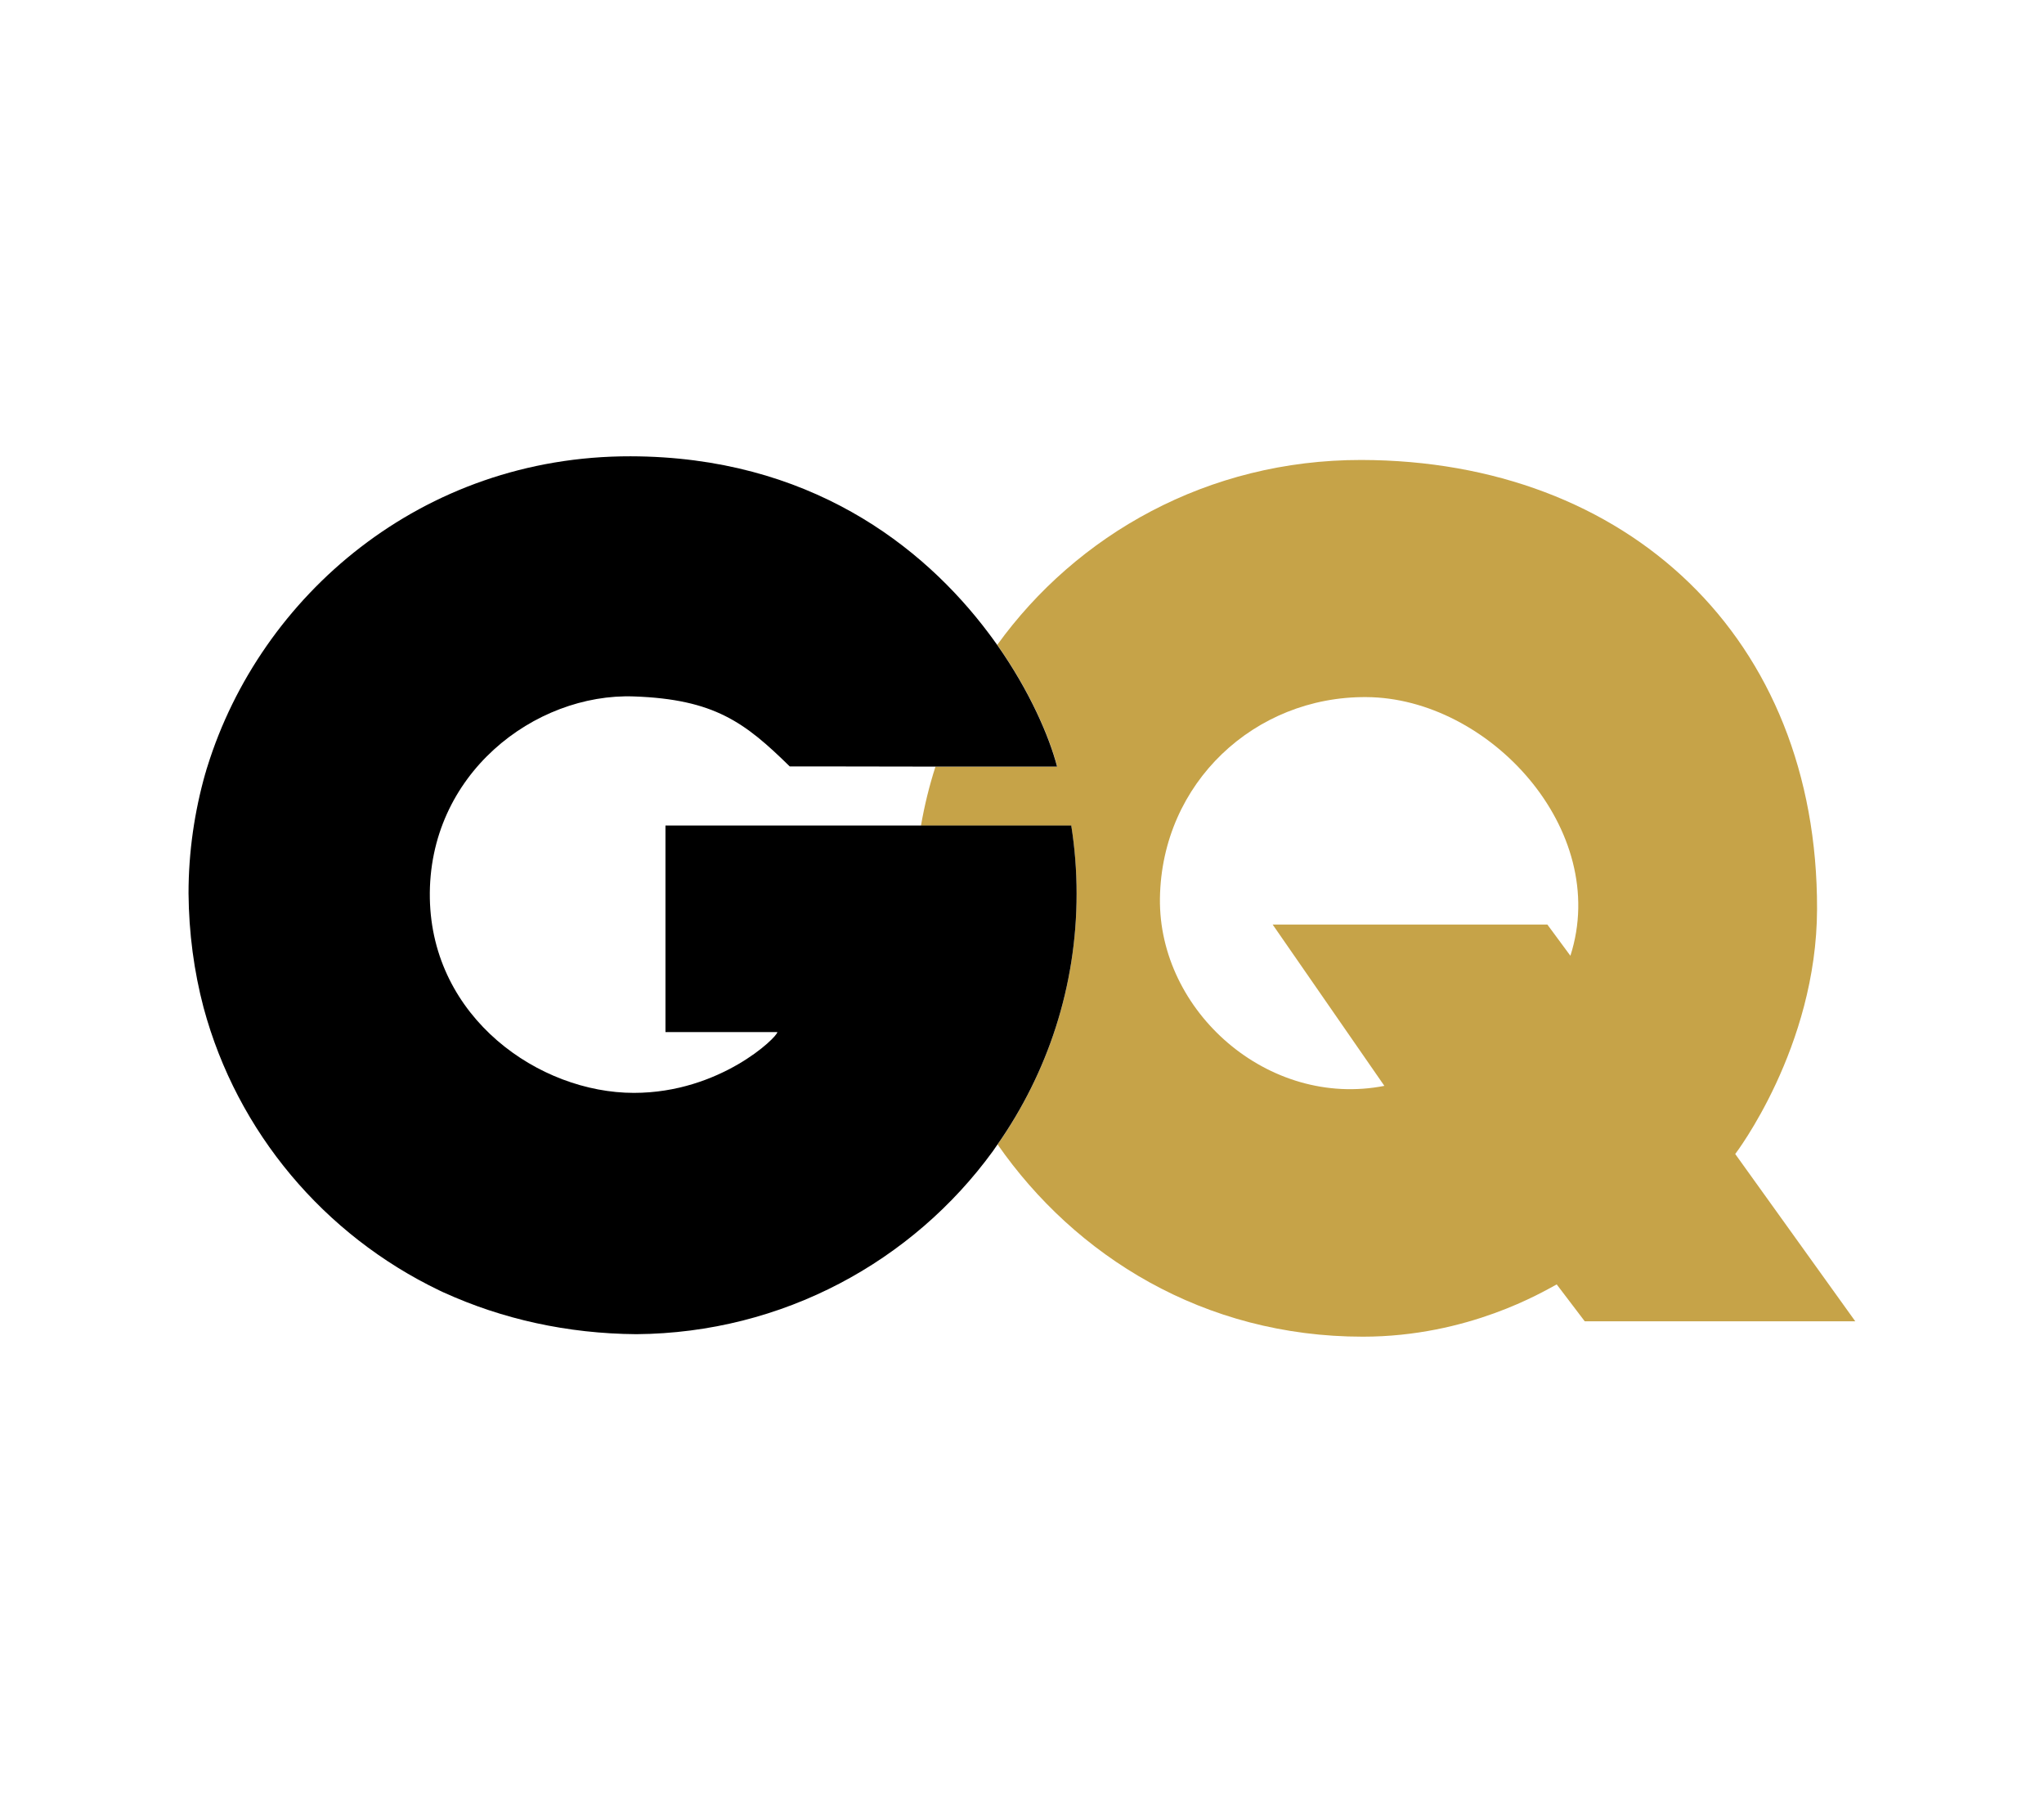
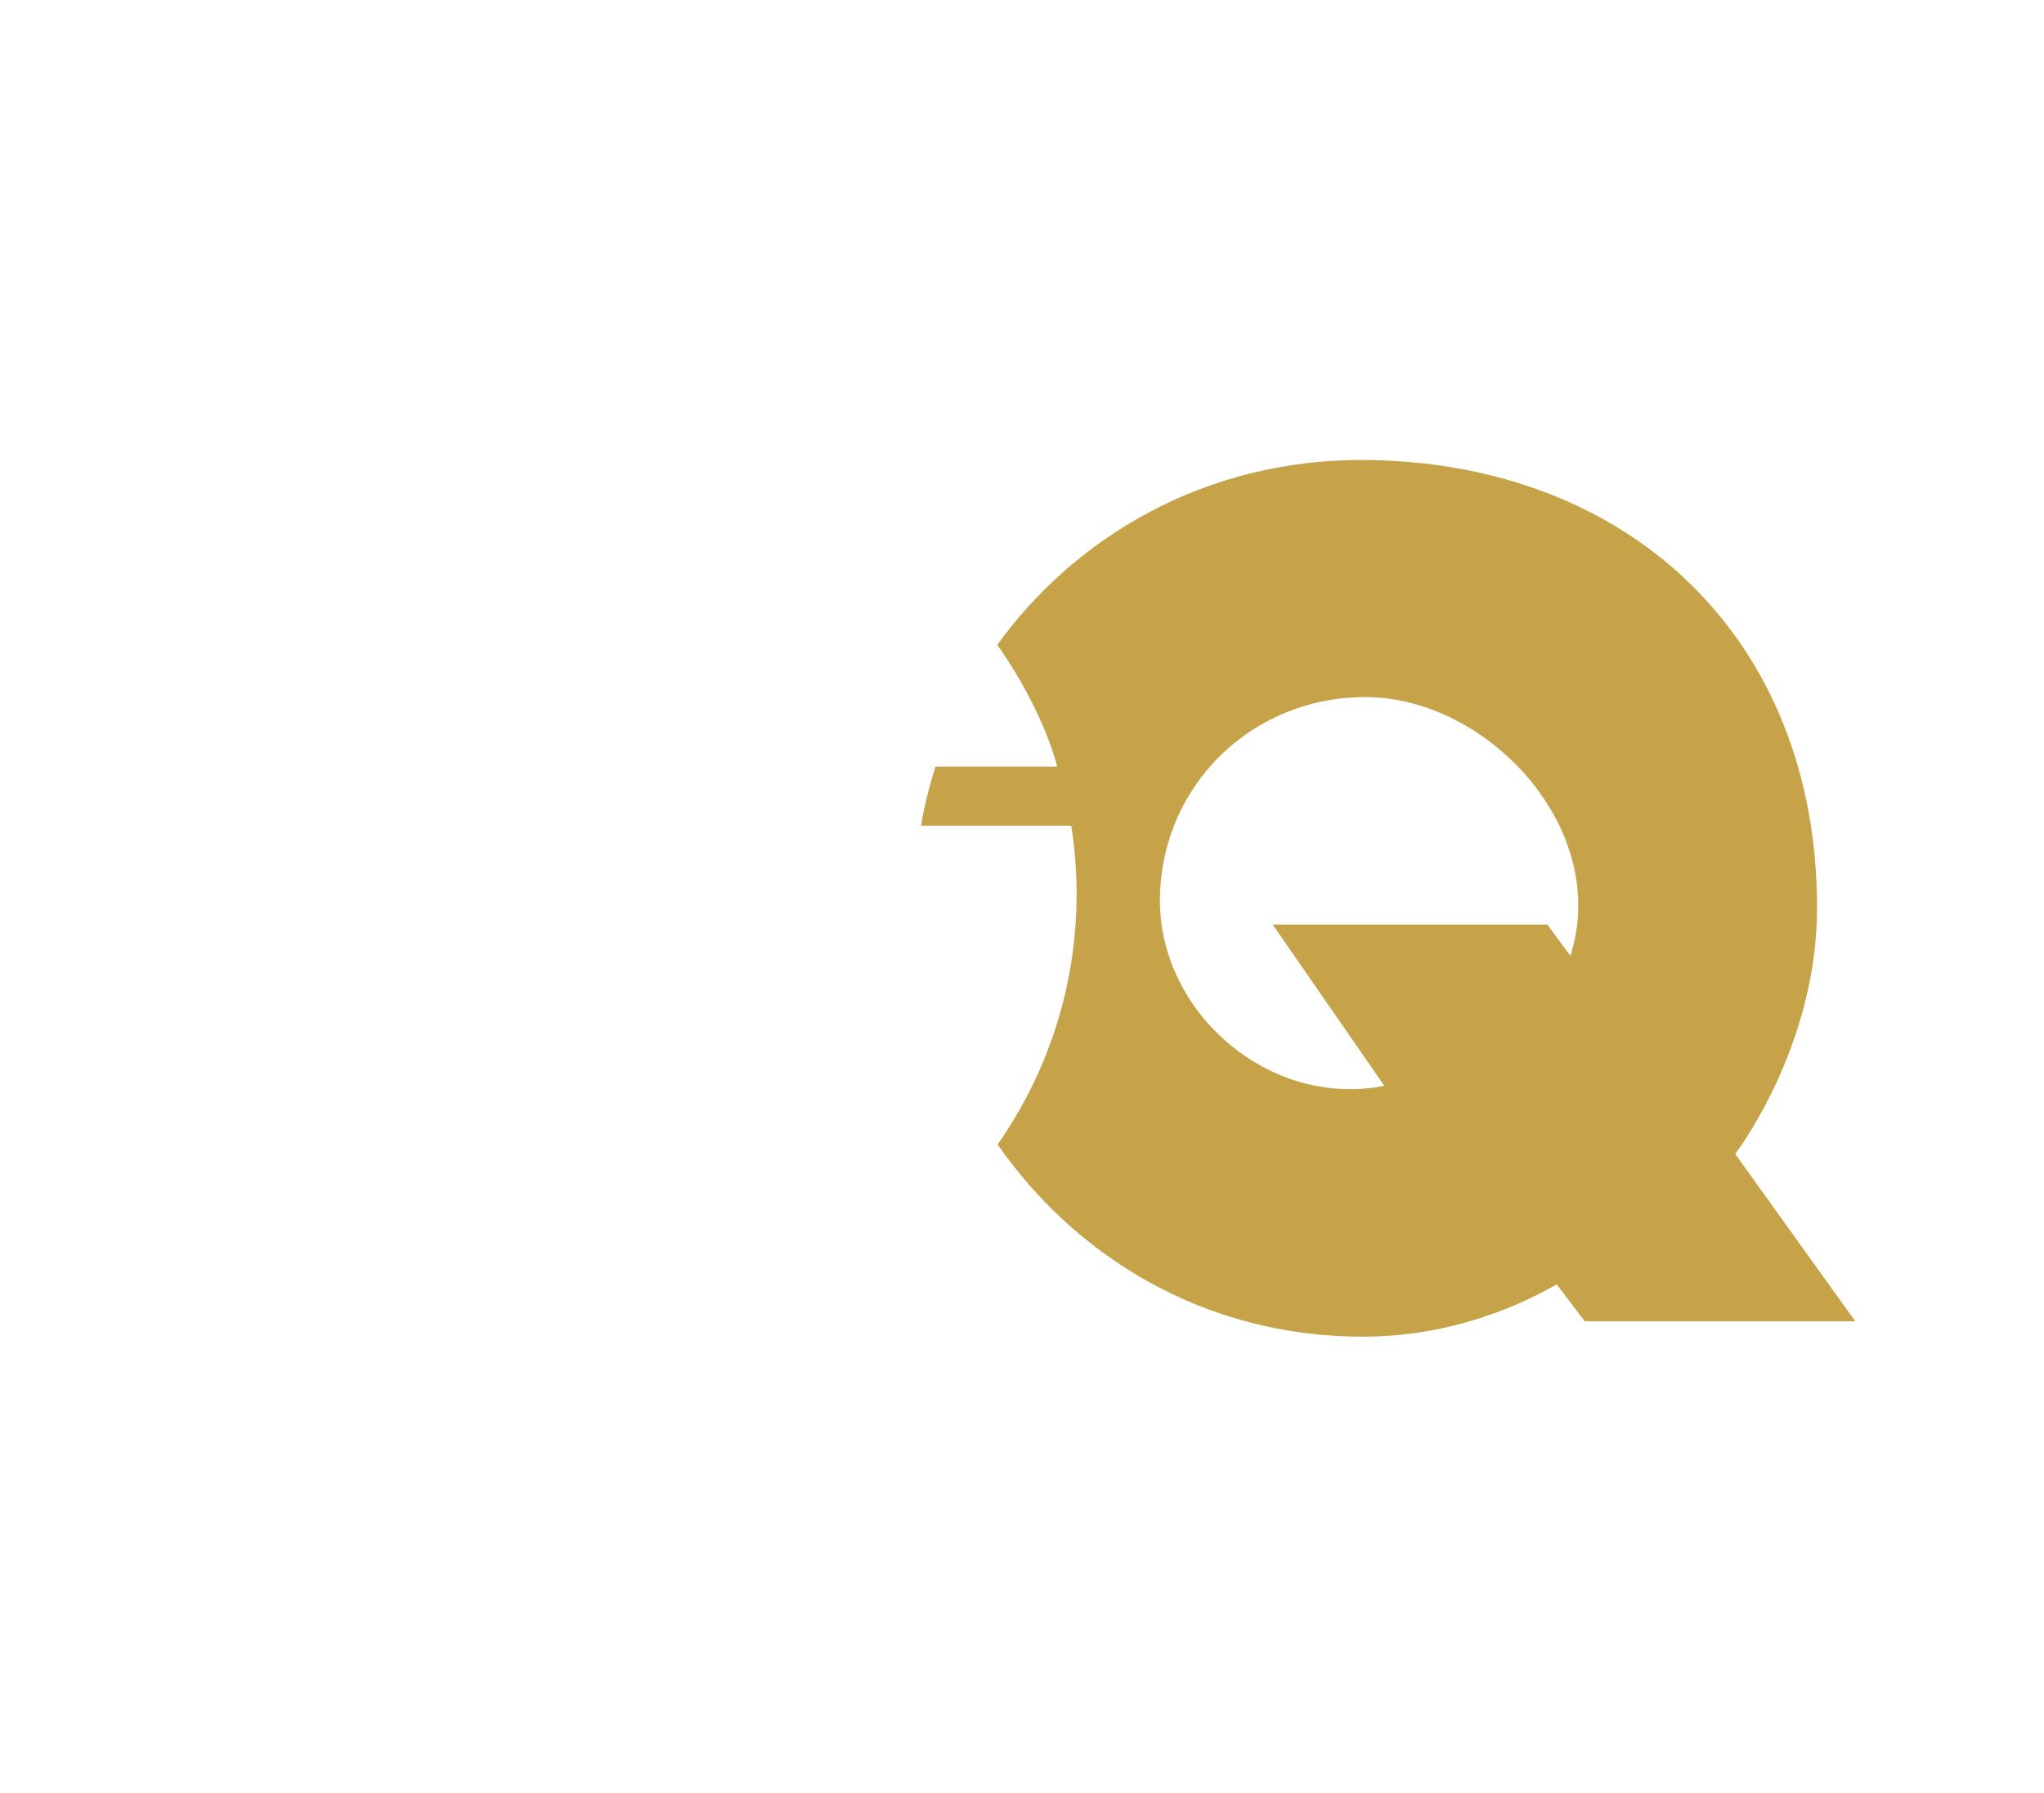
<svg xmlns="http://www.w3.org/2000/svg" width="57" height="50" viewBox="0 0 1224 792">
  <path fill="#C6A348" d="M940.4 431.5l-13.8-18.7H762.1l66.9 96.6c-69.6 13.6-135.3-44.6-134.4-112.3 1-69.2 56.8-121 123.6-120.5 73.3.4 146.4 79.4 122.2 154.9m98.7 118.7s48.8-63.7 49-146.6c.4-162.9-113.7-268.7-272.9-269-92.2-.1-170.5 44.9-218 110.7 19.7 28 31.2 55 35.9 72.9h-72.9c-3.7 11.5-6.6 23.3-8.7 35.4h90c2.1 13.3 3.2 26.9 3.2 40.8 0 55.8-17.5 107.5-47.3 150.1 46.4 66.7 123.3 115.1 218.7 115.1 63.3 0 108-27 116.1-31.3l16.8 22.1h162l-71.9-100.2z" />
-   <path d="M398.5 477.2h67c0 3-34.3 36.4-85.9 36.4-56.7 0-120.9-44.8-122.2-116.5-1.3-74.3 62.9-123 122.2-120.9 48.1 1.7 66.4 15.5 93.3 41.9 0 0 38.8 0 78.2.1H633c-4.7-17.9-16.2-44.9-35.9-72.9-1.7-2.3-3.3-4.7-5.1-7-39.4-52.5-107.9-105.7-214.4-105.9-125.1-.2-221.6 83.5-253.4 185.8-.4 1.2-.8 2.5-1.1 3.7 0 .1 0 .1-.1.2-6.5 22.9-10.1 47.1-10.1 72 .2 23.9 3.3 46.8 9 68.4 20.1 74.7 72.3 136.3 141.2 169.4.6.3 1.1.5 1.7.8.3.2.7.3 1.1.5 34.7 15.8 73.7 24.6 115.2 24.9 87.8-.7 165.5-43.7 213.4-109.5 1-1.4 1.9-2.8 2.9-4.2 29.8-42.6 47.3-94.3 47.3-150.1 0-13.9-1.1-27.5-3.2-40.8h-243v123.7z" />
</svg>